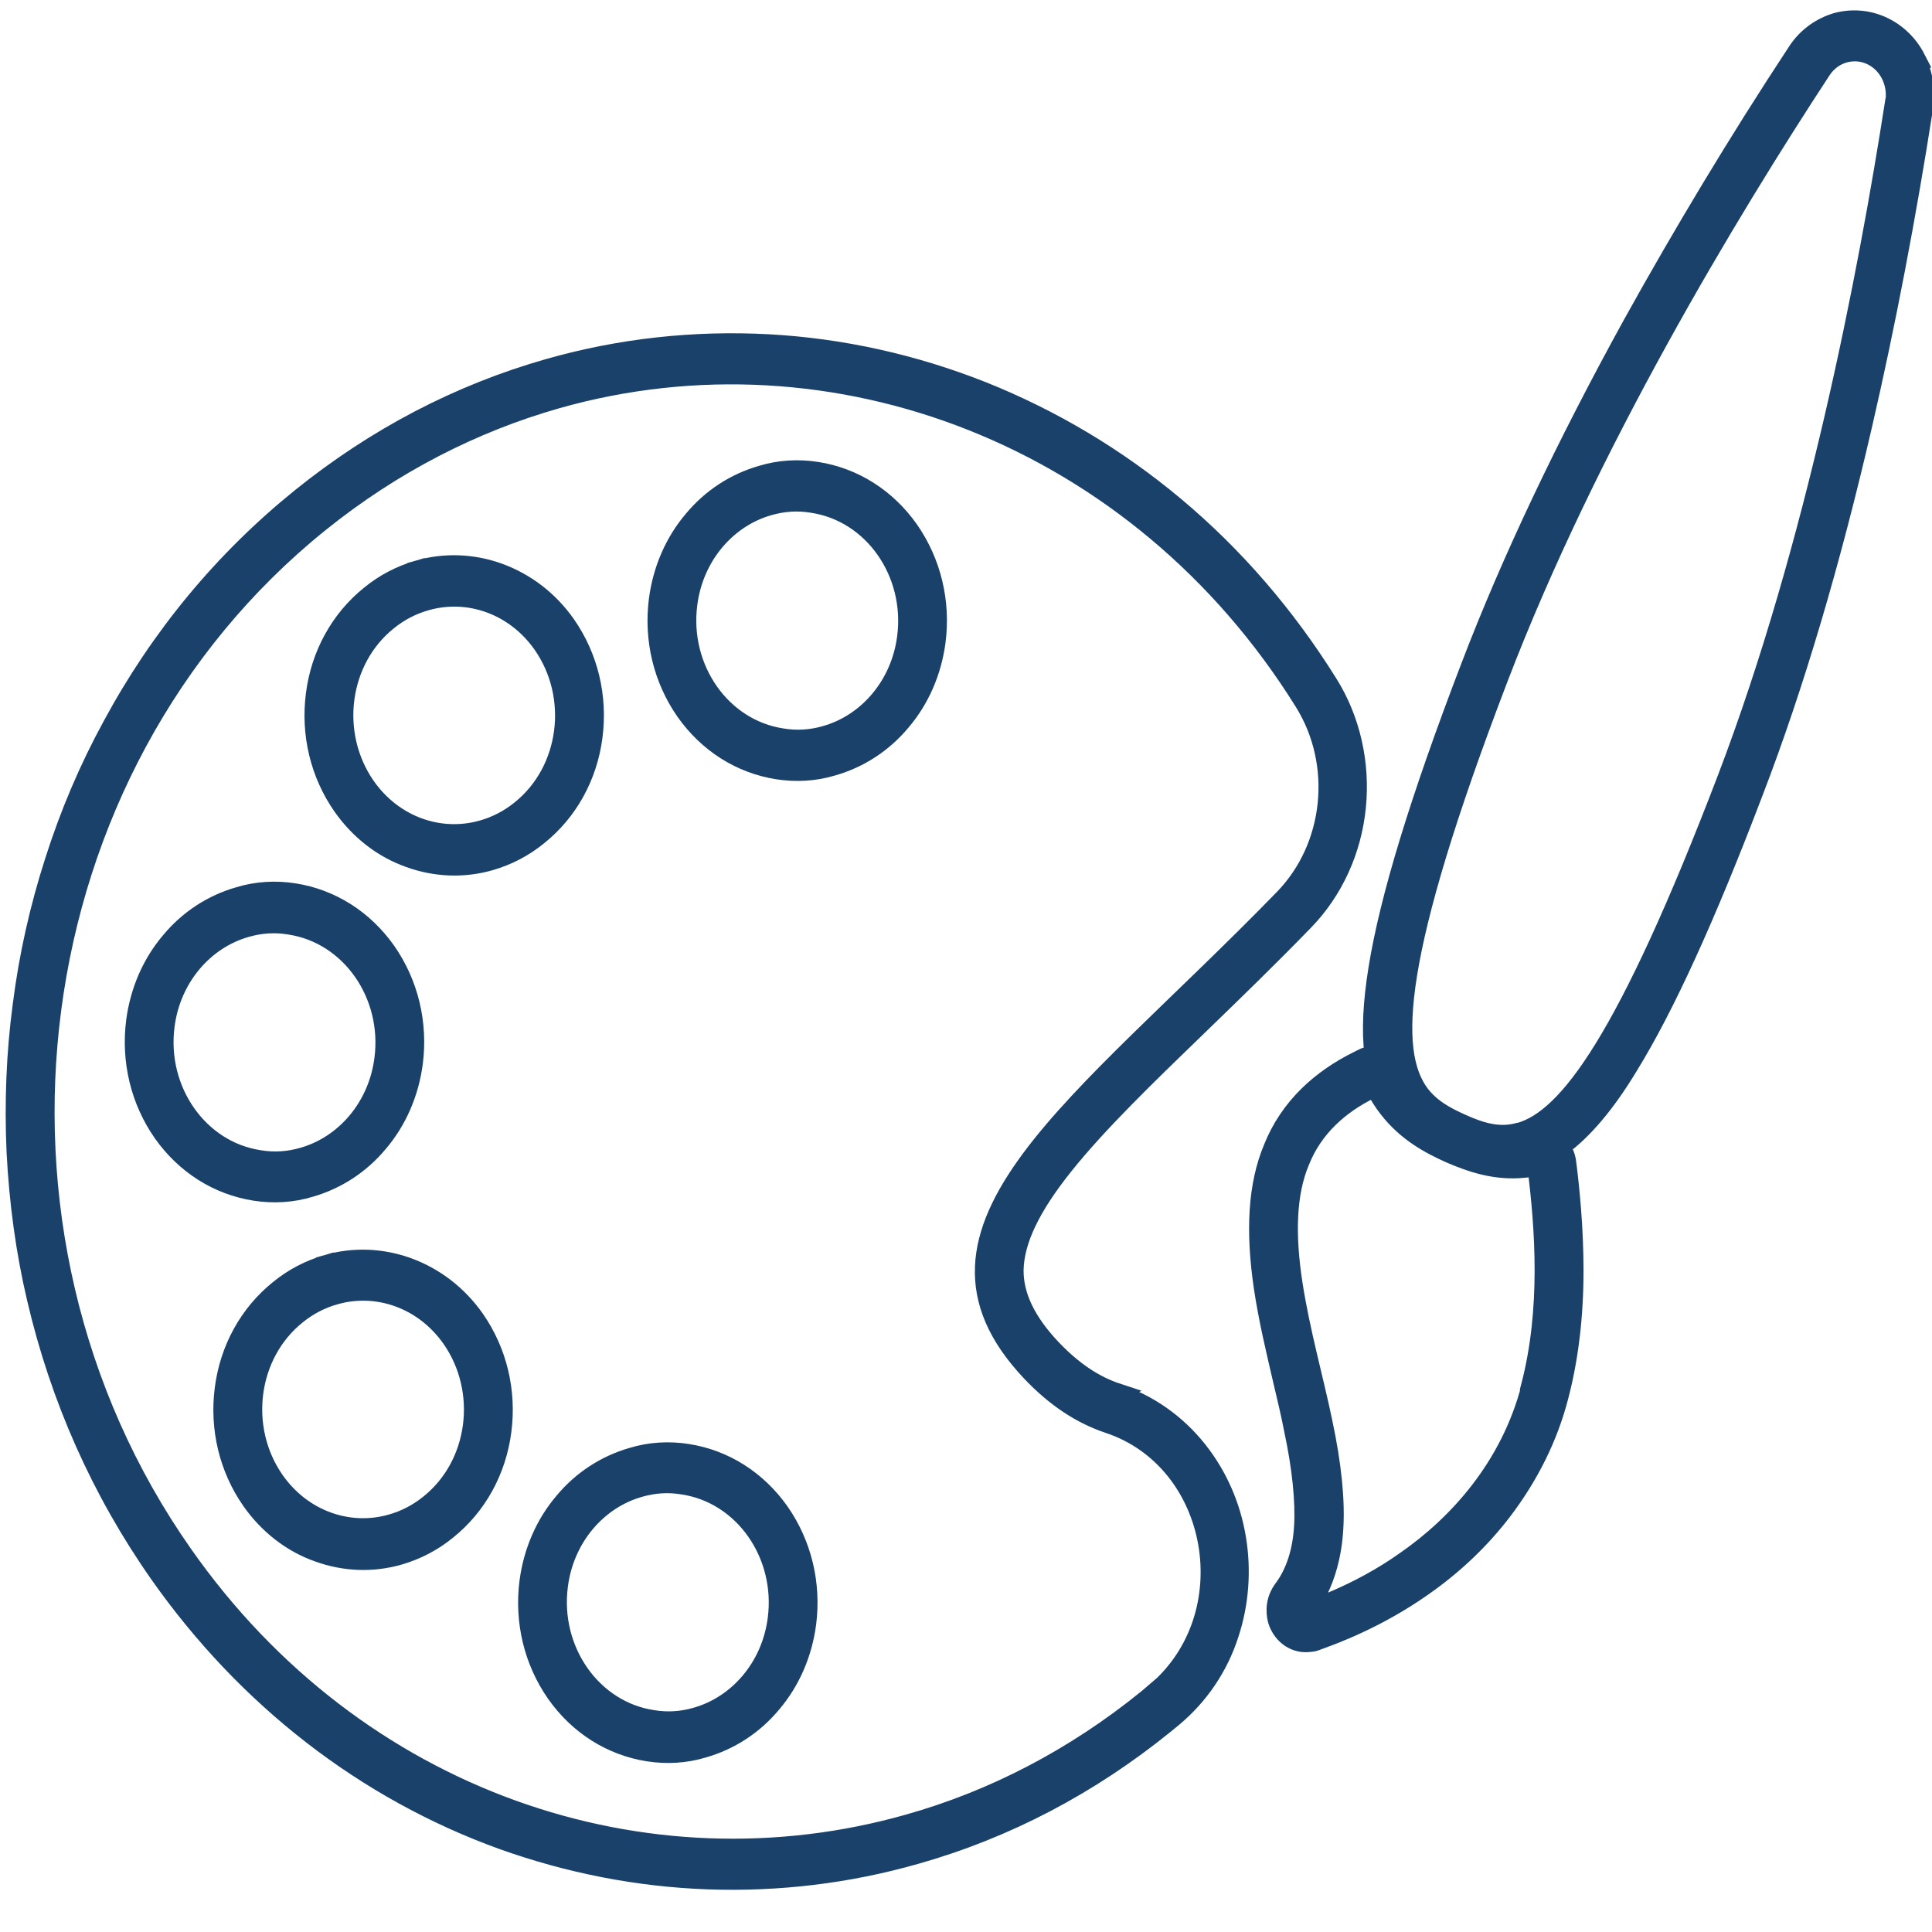
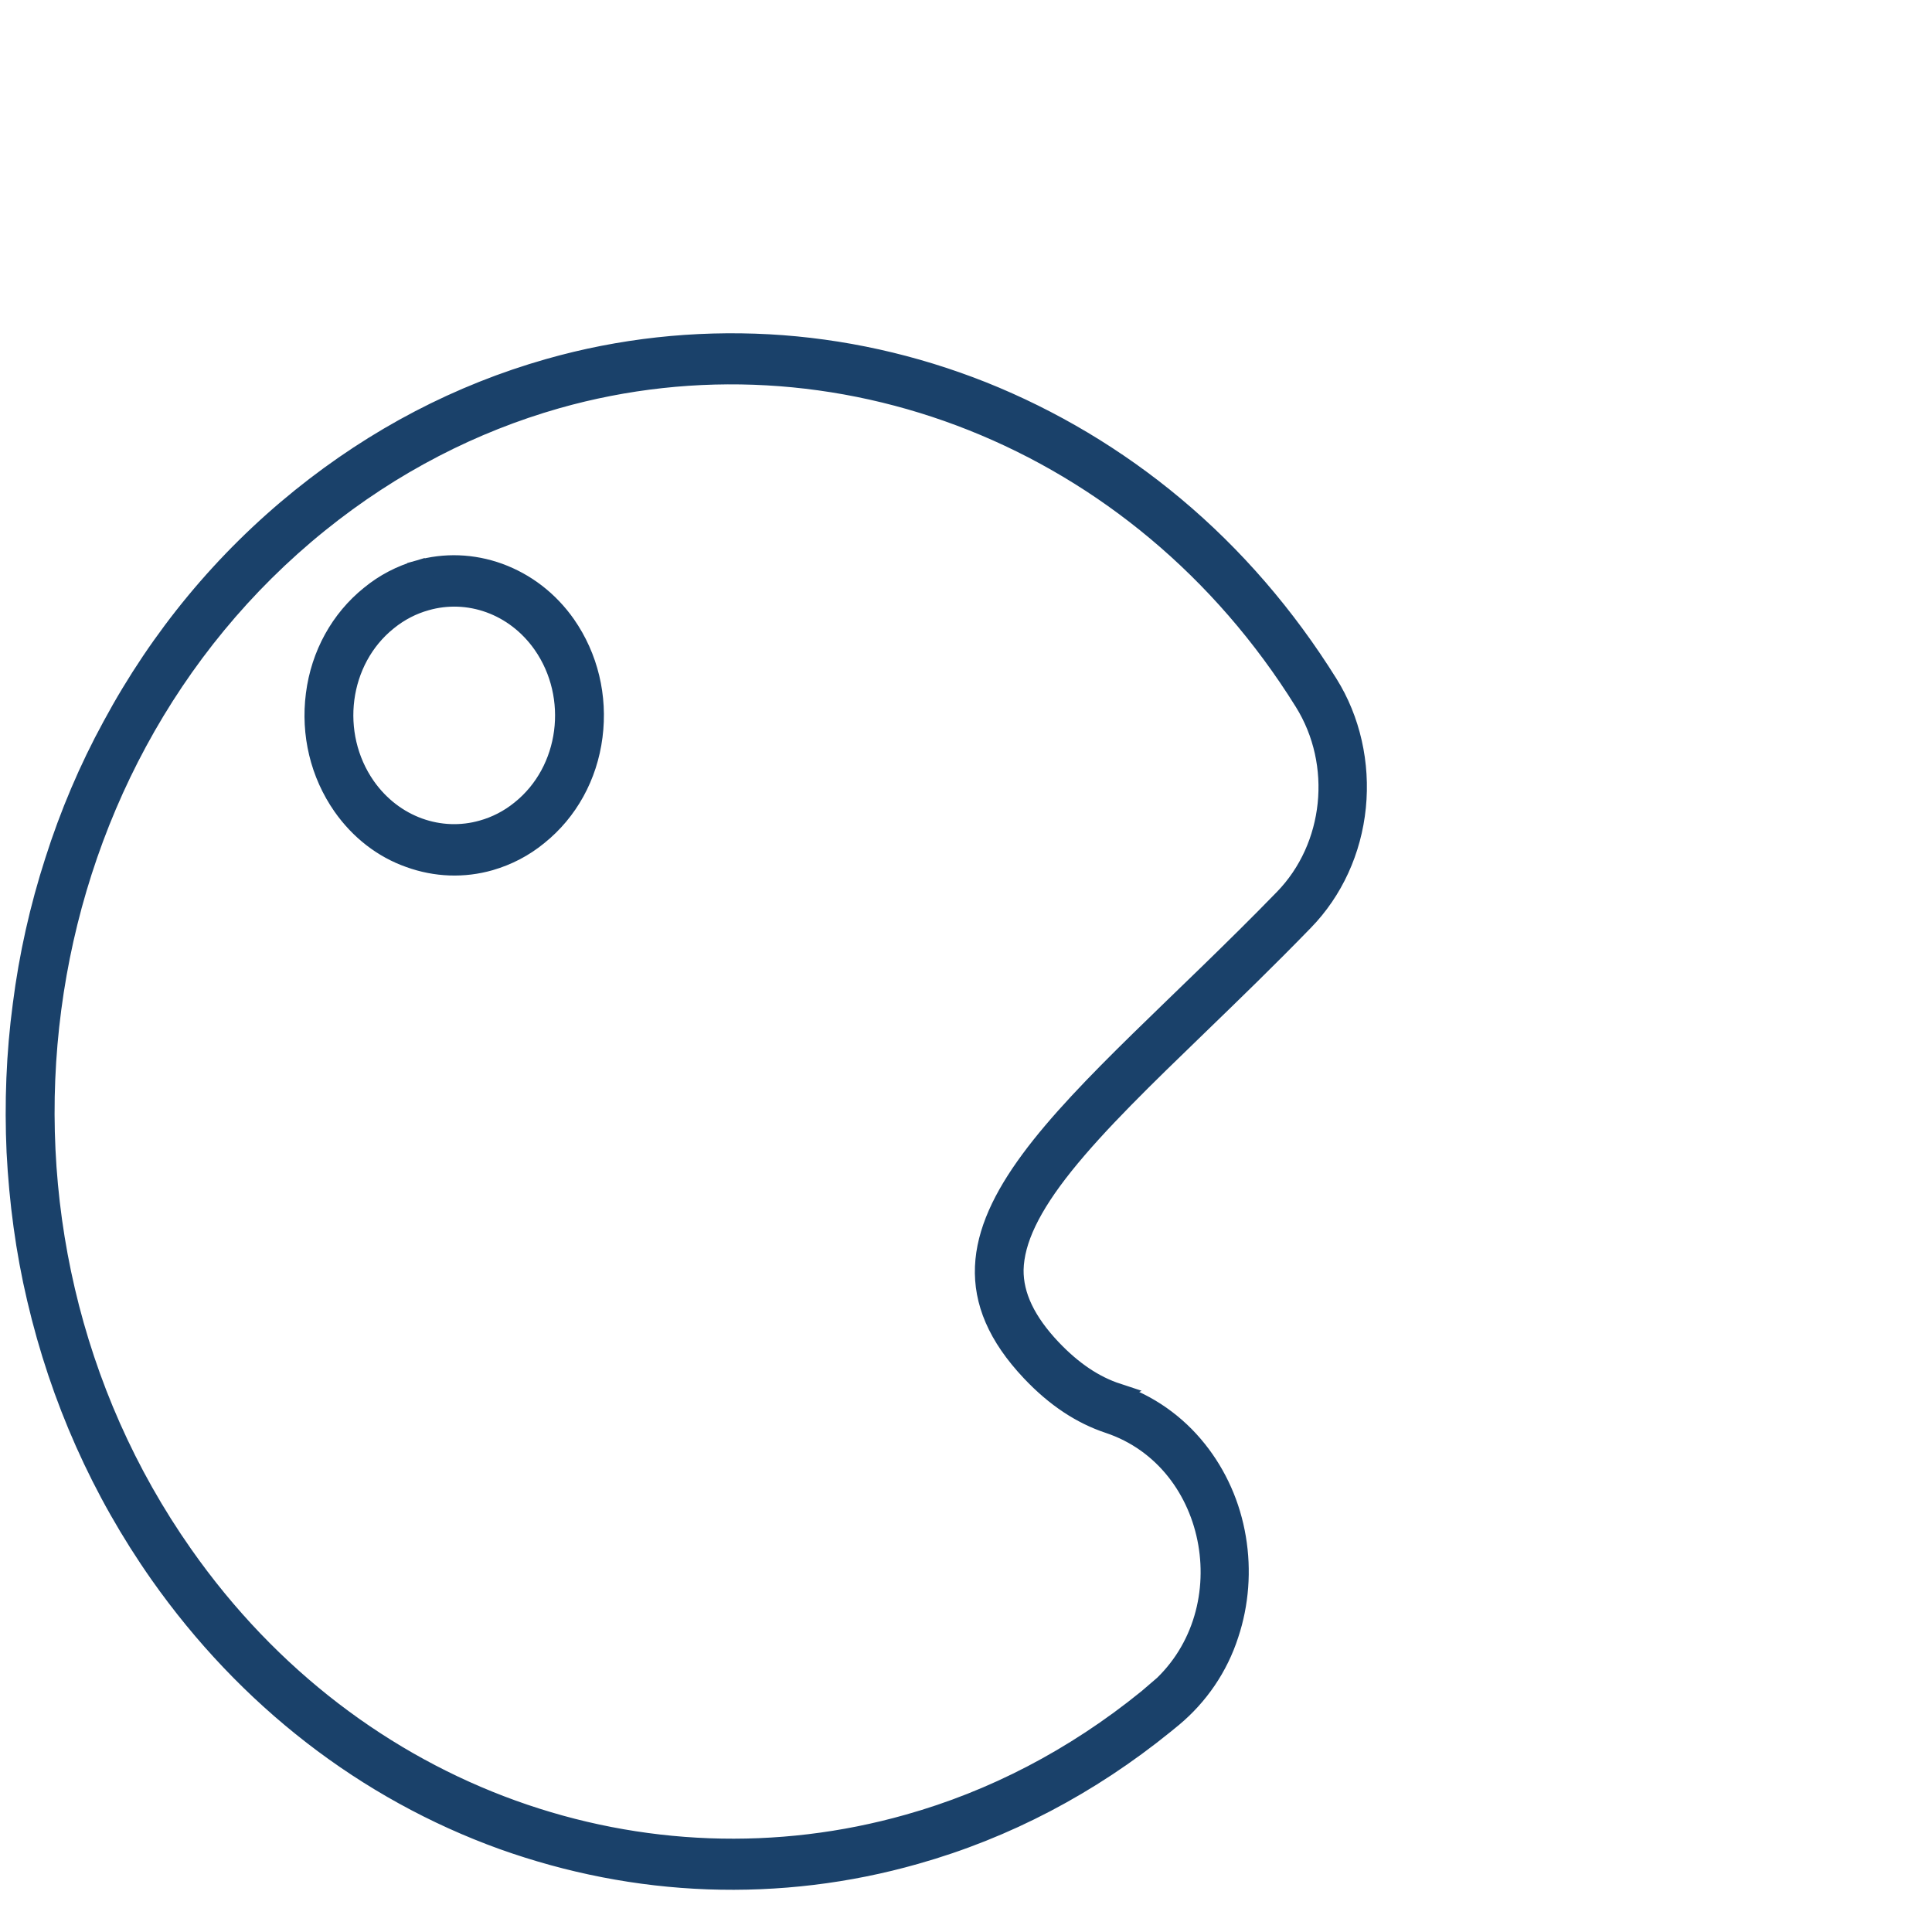
<svg xmlns="http://www.w3.org/2000/svg" id="Layer_1" viewBox="0 0 53 53">
  <defs>
    <style>.cls-1{fill:#1a416a;stroke:#1a416a;stroke-miterlimit:10;stroke-width:.5px;}</style>
  </defs>
  <path class="cls-1" d="M30.66,38.2c-.64-.21-1.23-.61-1.8-1.21-.7-.74-1.04-1.45-1.03-2.16,.02-.8,.45-1.71,1.37-2.86,.93-1.16,2.21-2.4,3.71-3.85,.93-.9,1.88-1.82,2.87-2.84,.81-.83,1.32-1.94,1.44-3.14,.12-1.19-.15-2.4-.77-3.39-1.16-1.86-2.58-3.51-4.22-4.88-1.59-1.33-3.37-2.39-5.27-3.15-1.89-.75-3.87-1.19-5.87-1.3-2.04-.11-4.07,.11-6.04,.67-2.46,.7-4.74,1.89-6.8,3.55-2.12,1.71-3.87,3.82-5.19,6.27-.64,1.17-1.17,2.42-1.58,3.71-.41,1.27-.71,2.6-.88,3.94-.18,1.34-.23,2.7-.17,4.04,.07,1.36,.25,2.72,.56,4.03,.64,2.74,1.77,5.28,3.37,7.56,2.4,3.41,5.66,5.94,9.43,7.3,1.82,.65,3.71,1.02,5.62,1.09,1.93,.07,3.85-.16,5.71-.69,2.48-.7,4.78-1.91,6.84-3.58,.07-.06,.15-.12,.22-.18,.72-.6,1.26-1.39,1.55-2.29,.28-.84,.35-1.76,.2-2.65-.15-.9-.52-1.73-1.07-2.42-.58-.73-1.35-1.27-2.22-1.56Zm1.02,8.21c-.07,.06-.14,.12-.21,.18-2.02,1.64-4.24,2.78-6.55,3.43-7.19,2.04-15.14-.62-19.88-7.38C-1.22,33.73,.44,21.07,8.76,14.36c2.02-1.63,4.23-2.75,6.51-3.4,7.61-2.16,15.96,1.02,20.49,8.3,1.06,1.7,.82,3.97-.55,5.38-5.58,5.74-10.67,9.05-6.94,13,.68,.72,1.39,1.18,2.14,1.43,3.03,1.01,3.77,5.26,1.27,7.35Z" />
-   <path class="cls-1" d="M13.04,36.18c-.47-.67-1.11-1.16-1.85-1.43-.72-.26-1.49-.29-2.22-.08l.11,.44,.11,.44-.11-.44-.11-.44c-.48,.14-.93,.37-1.33,.7-.82,.66-1.36,1.63-1.5,2.73-.14,1.09,.12,2.18,.74,3.07,.47,.67,1.11,1.17,1.85,1.43,.72,.26,1.49,.29,2.22,.08,.48-.14,.93-.37,1.33-.7,.82-.66,1.36-1.63,1.5-2.73,.14-1.09-.12-2.18-.74-3.07Zm-1.27,5.07c-.32,.26-.68,.44-1.04,.54-1.15,.33-2.42-.1-3.18-1.18-1-1.43-.74-3.46,.6-4.53,.32-.26,.68-.44,1.04-.54,1.15-.33,2.42,.1,3.18,1.18,1,1.43,.74,3.46-.6,4.53Z" />
-   <path class="cls-1" d="M18.86,39.86c-.51-.08-1.03-.05-1.52,.1h0s0,0,0,0c-.73,.21-1.38,.63-1.88,1.23-.52,.61-.85,1.37-.96,2.2-.14,1.09,.12,2.18,.74,3.07,.62,.88,1.52,1.45,2.54,1.61,.51,.08,1.03,.05,1.52-.1,.73-.21,1.38-.63,1.88-1.23,.52-.61,.85-1.37,.96-2.2,.14-1.09-.12-2.18-.74-3.07-.62-.88-1.52-1.45-2.54-1.61Zm2.45,4.55c-.17,1.33-1.08,2.36-2.22,2.68-.38,.11-.78,.14-1.19,.07-1.65-.25-2.8-1.89-2.57-3.66,.17-1.33,1.08-2.36,2.22-2.68,.38-.11,.78-.14,1.19-.07,1.65,.25,2.8,1.89,2.57,3.66Z" />
-   <path class="cls-1" d="M6.99,32.69c.51,.08,1.03,.05,1.52-.1,.73-.21,1.38-.63,1.88-1.23,.52-.61,.85-1.37,.96-2.2,.14-1.09-.12-2.18-.74-3.07-.62-.88-1.52-1.45-2.54-1.61-.51-.08-1.03-.05-1.52,.1h0s0,0,0,0c-.73,.21-1.38,.63-1.88,1.23-.52,.61-.85,1.37-.96,2.2-.14,1.09,.12,2.18,.74,3.07,.62,.88,1.52,1.45,2.54,1.61Zm-2.45-4.55c.17-1.33,1.08-2.36,2.22-2.68,.38-.11,.78-.14,1.19-.07,1.65,.25,2.8,1.89,2.57,3.66-.17,1.33-1.08,2.36-2.22,2.68-.38,.11-.78,.14-1.19,.07-1.65-.25-2.8-1.89-2.57-3.66Z" />
  <path class="cls-1" d="M13.69,15.7c-.72-.26-1.49-.29-2.22-.08l.11,.44,.11,.44-.11-.44-.11-.44c-.48,.14-.93,.37-1.33,.7-.82,.66-1.36,1.63-1.5,2.73-.14,1.09,.12,2.18,.74,3.07,.47,.67,1.11,1.17,1.85,1.43,.72,.26,1.49,.29,2.22,.08,.48-.14,.93-.37,1.33-.7,.82-.66,1.36-1.63,1.5-2.73,.14-1.09-.12-2.18-.74-3.07-.47-.67-1.11-1.16-1.85-1.43Zm.58,6.51c-.32,.26-.68,.44-1.04,.54-1.15,.33-2.42-.1-3.18-1.18-1-1.43-.74-3.46,.6-4.53,.32-.26,.68-.44,1.04-.54,1.15-.33,2.42,.1,3.18,1.18,1,1.43,.74,3.46-.6,4.53Z" />
-   <path class="cls-1" d="M25.69,17.6c.14-1.09-.12-2.18-.74-3.07-.62-.88-1.52-1.45-2.54-1.61-.51-.08-1.03-.05-1.52,.1h0s0,0,0,0c-.73,.21-1.38,.63-1.88,1.23-.52,.61-.85,1.37-.96,2.2-.14,1.09,.12,2.18,.74,3.07,.62,.88,1.52,1.45,2.54,1.61,.51,.08,1.03,.05,1.52-.1,.73-.21,1.38-.63,1.88-1.23,.52-.61,.85-1.37,.96-2.2Zm-4.24,2.63c-1.65-.25-2.8-1.89-2.57-3.66,.17-1.33,1.08-2.36,2.22-2.68,.38-.11,.78-.14,1.19-.07,1.65,.25,2.8,1.89,2.57,3.66-.17,1.33-1.08,2.36-2.22,2.68-.38,.11-.78,.14-1.19,.07Z" />
-   <path class="cls-1" d="M52.57,1.6c-.21-.41-.55-.73-.96-.91-.39-.17-.82-.2-1.23-.09-.44,.13-.83,.41-1.09,.81-1.64,2.49-3.15,5.01-4.51,7.46-1.84,3.34-3.34,6.5-4.45,9.4-1.4,3.65-2.23,6.37-2.54,8.3-.15,.93-.19,1.7-.11,2.35,0,0,0,.02,0,.02-.06,0-.12,.01-.18,.03-.04,.01-.08,.03-.12,.05-.05,.02-.08,.04-.12,.06-.53,.26-.99,.58-1.37,.95-.43,.42-.76,.91-.98,1.46-.42,1-.5,2.26-.26,3.86,.13,.86,.33,1.69,.52,2.51,.11,.47,.22,.92,.3,1.34,0,0,0,0,0,0,.23,1.07,.32,1.99,.28,2.67,0,0,0,0,0,0-.04,.68-.22,1.25-.54,1.69-.02,.02-.03,.05-.05,.07-.24,.36-.16,.72-.12,.85,.11,.32,.37,.55,.69,.59,.11,.01,.22,0,.32-.02,.04-.01,.09-.03,.13-.05,.02,0,.04-.01,.06-.02,.39-.14,1.57-.58,2.78-1.43,.85-.59,1.6-1.3,2.21-2.1,.73-.96,1.26-2.02,1.55-3.15,.27-1.03,.41-2.19,.41-3.44,0-1.18-.11-2.26-.2-2.97-.02-.16-.08-.3-.16-.43,.61-.45,1.22-1.16,1.85-2.2,1-1.62,2.13-4.09,3.45-7.56,1.11-2.89,2.11-6.27,2.98-10.04,.64-2.77,1.2-5.7,1.67-8.71,.07-.46,0-.94-.22-1.35Zm-10.59,36.46c-.57,2.19-2.01,3.76-3.42,4.74-1.36,.97-2.7,1.36-2.72,1.39-.01-.03,.67-.71,.76-2.25,.05-.78-.05-1.77-.3-2.94-.24-1.16-.62-2.49-.82-3.8-.2-1.31-.18-2.46,.2-3.35,.36-.9,1.07-1.54,1.93-1.96,.03-.02,.07-.03,.1-.05,.1,.2,.22,.39,.36,.57,.51,.66,1.15,1,1.71,1.25,.56,.24,1.23,.48,2.03,.4,.12-.01,.23-.03,.34-.06,.21,1.68,.38,3.92-.18,6.05ZM51.96,2.81c-.73,4.7-2.16,12.15-4.6,18.55-2.75,7.19-4.36,9.32-5.68,9.69,0,0-.02,0-.02,0-.55,.15-1.05-.01-1.56-.24-.45-.2-.85-.42-1.15-.82-.84-1.16-.74-3.78,2.17-11.38,2.45-6.4,6.31-12.79,8.86-16.68,.15-.23,.37-.39,.62-.46,.23-.06,.47-.05,.7,.05,.48,.21,.75,.74,.67,1.28Z" />
</svg>